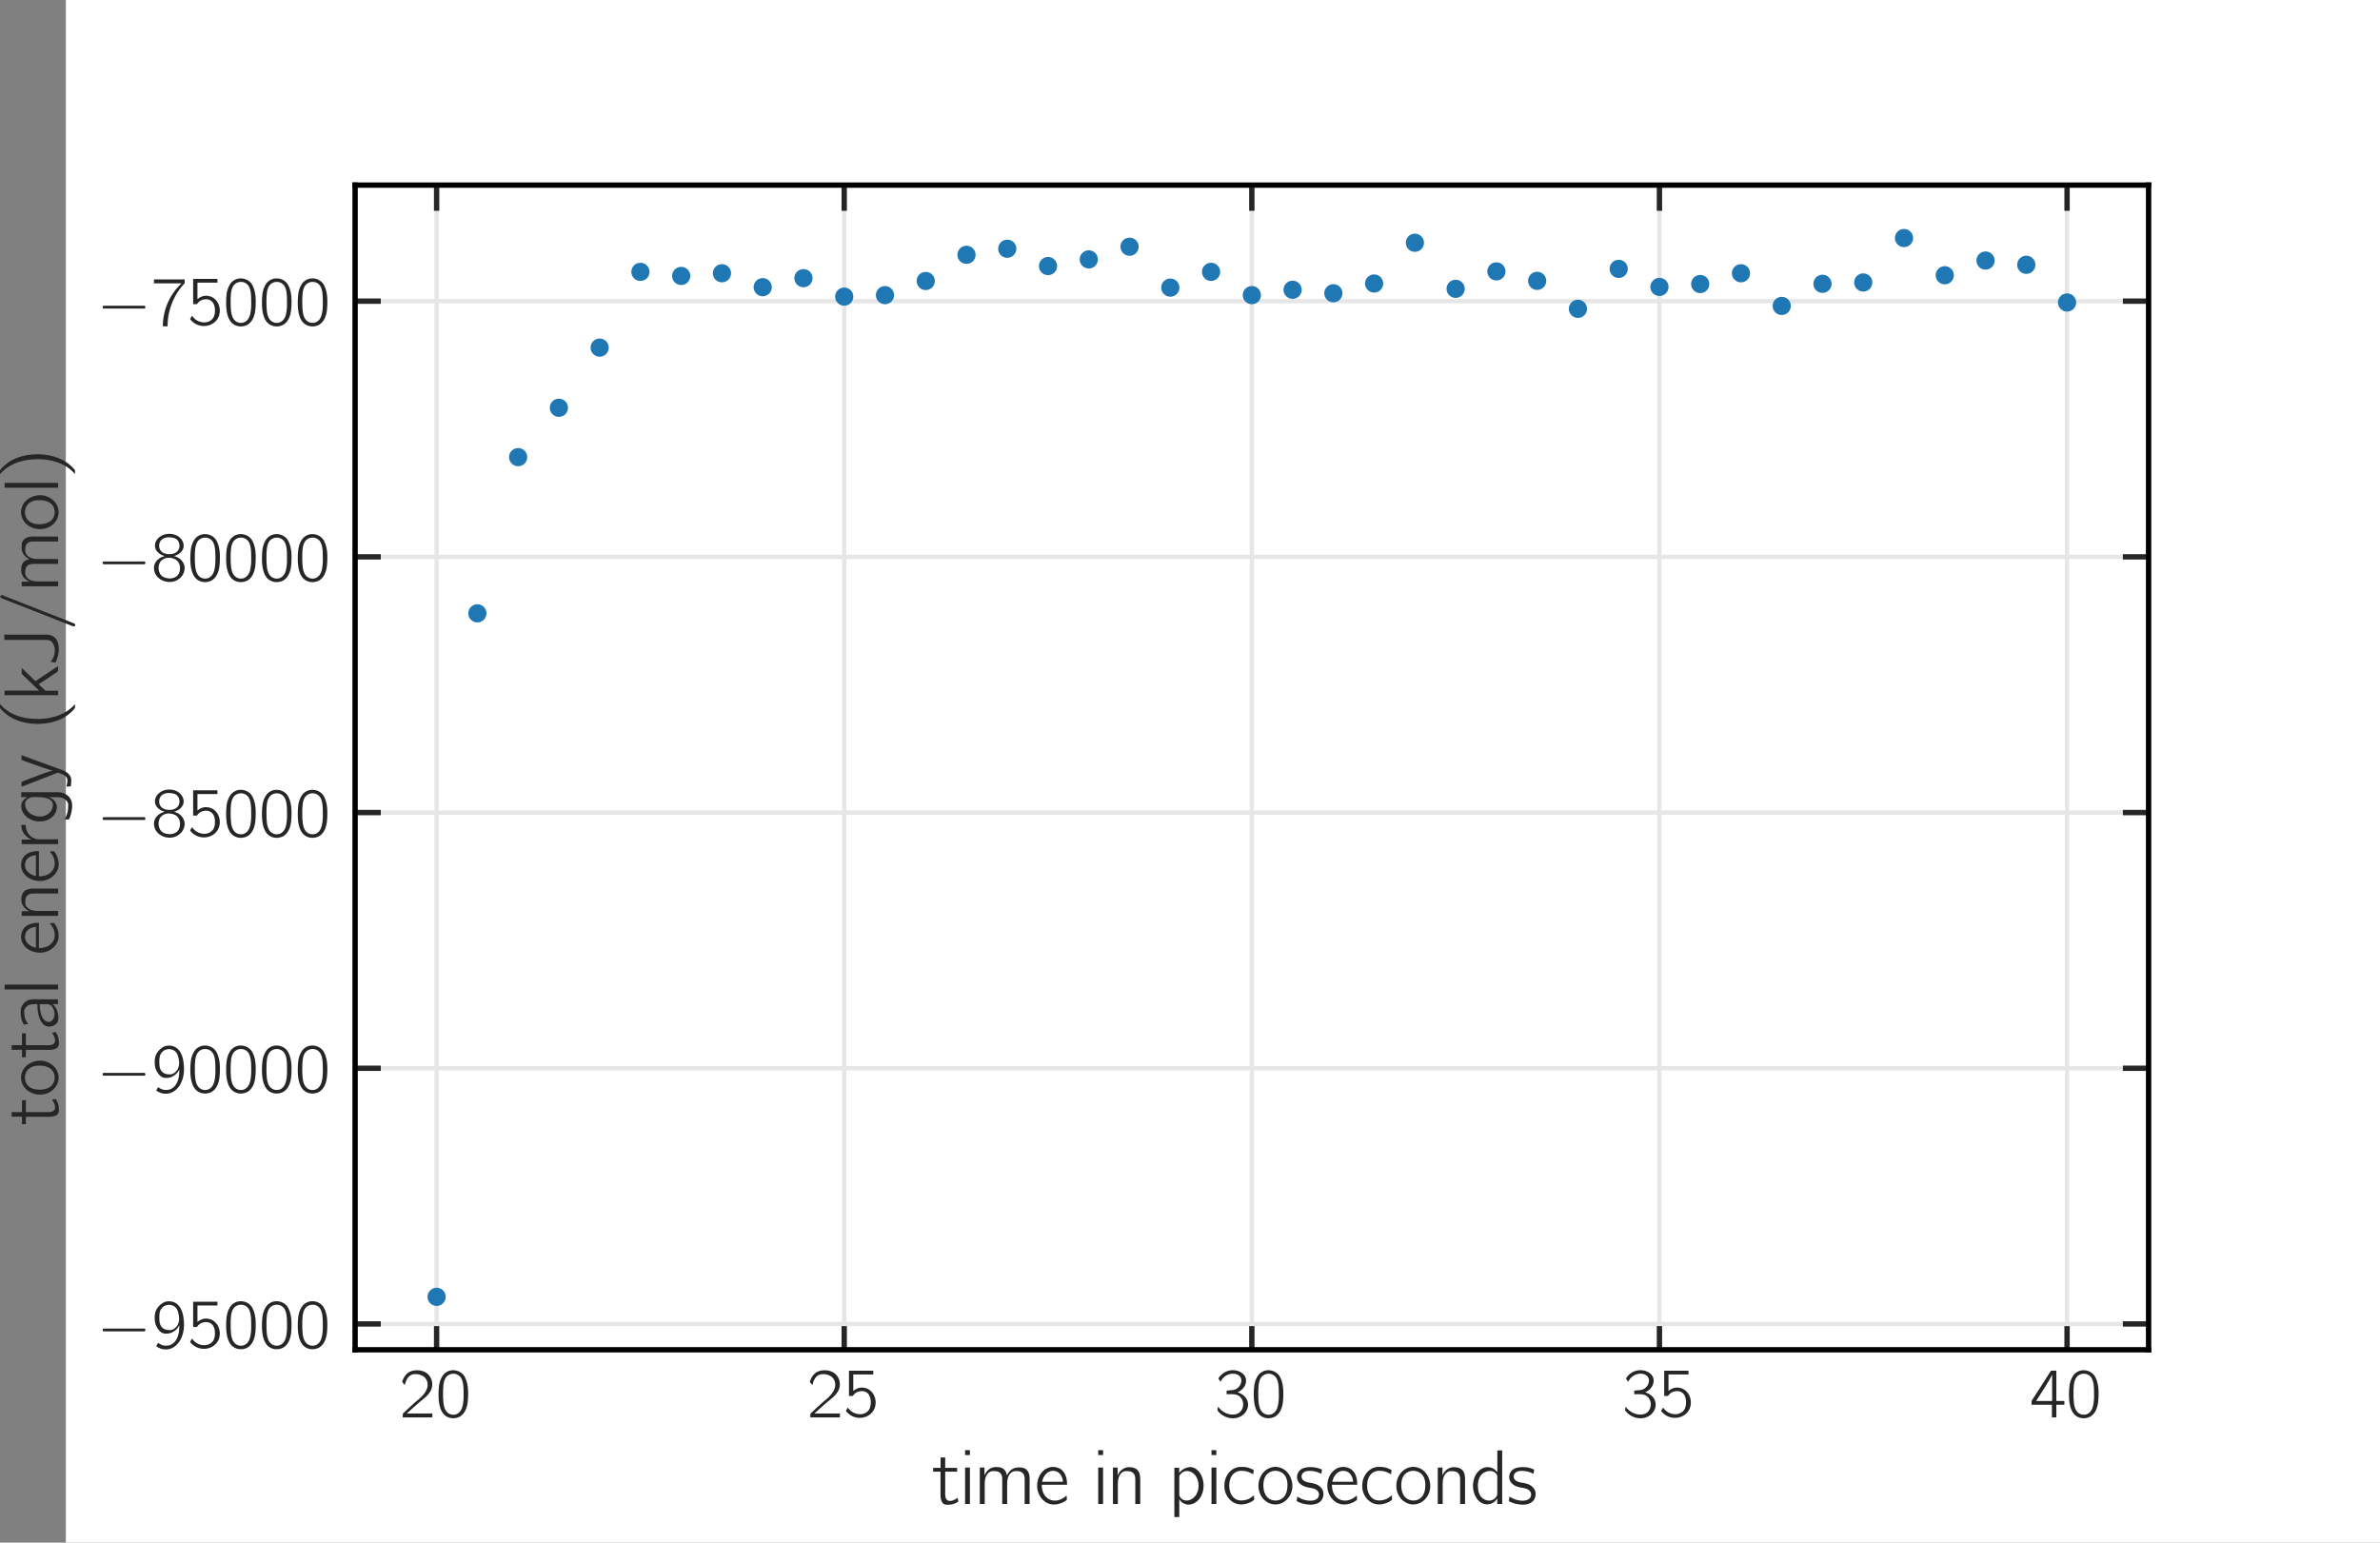
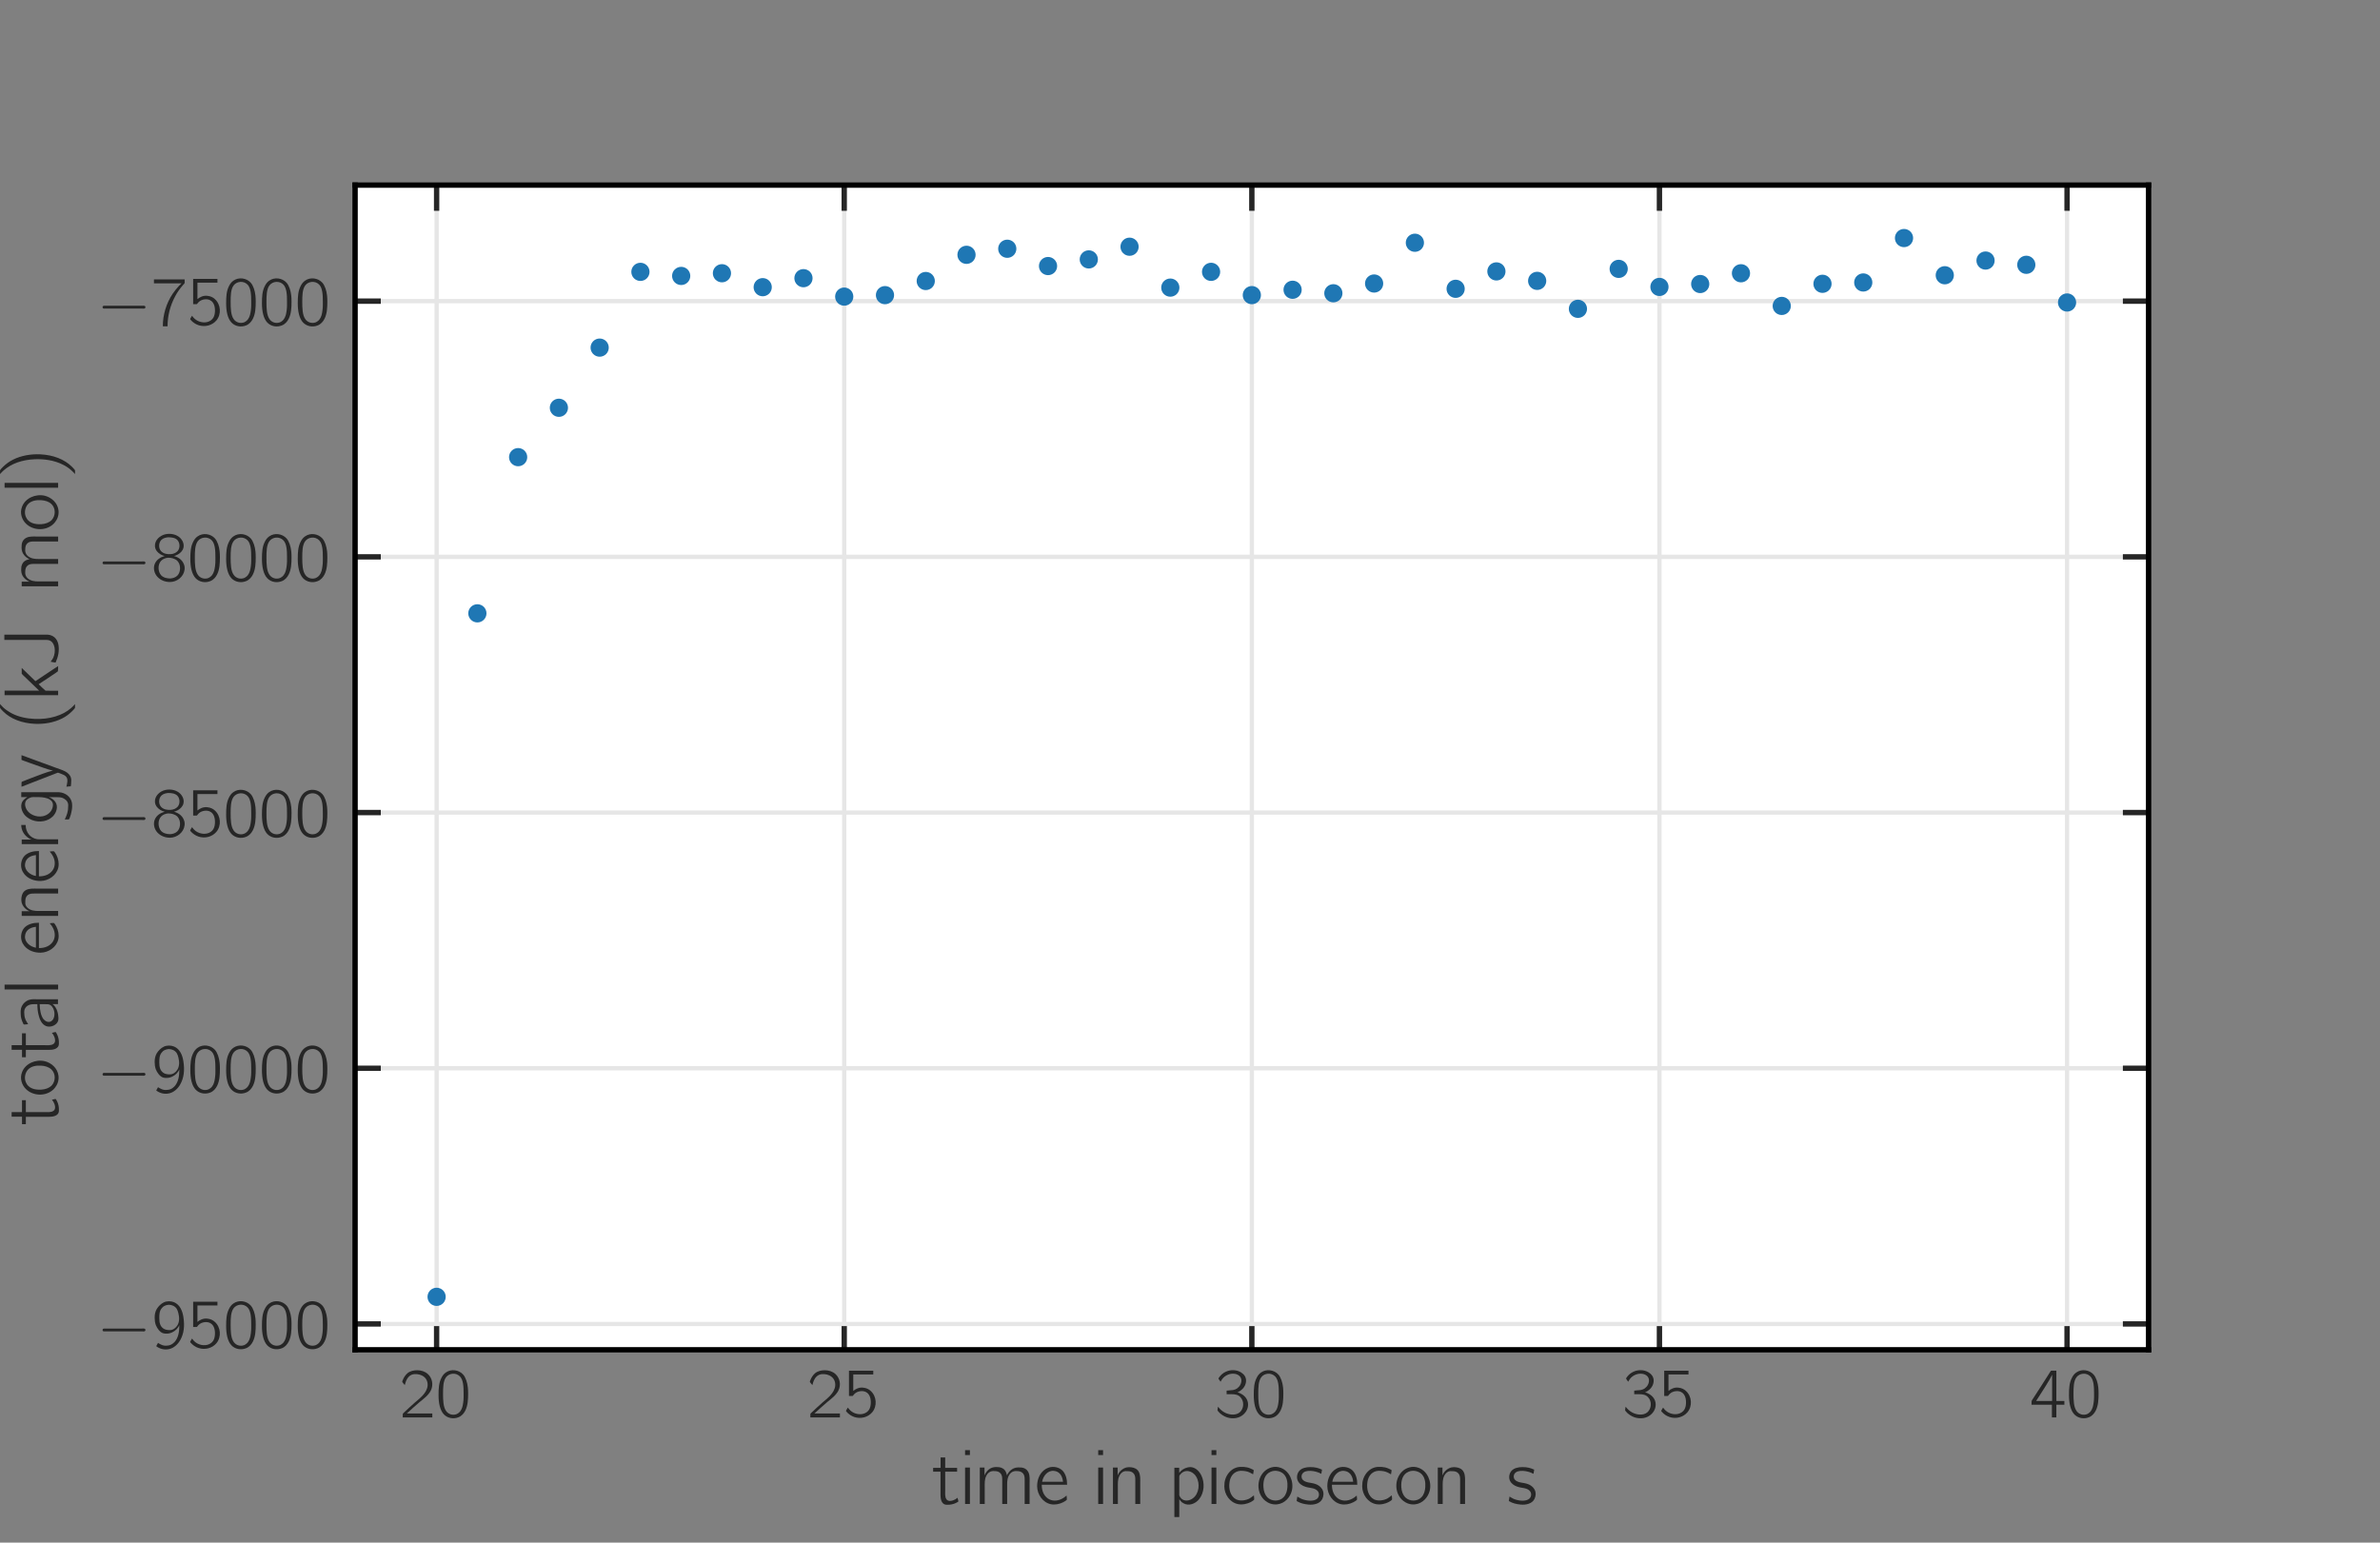
<svg xmlns="http://www.w3.org/2000/svg" xmlns:ns1="http://sodipodi.sourceforge.net/DTD/sodipodi-0.dtd" xmlns:ns2="http://www.inkscape.org/namespaces/inkscape" xmlns:xlink="http://www.w3.org/1999/xlink" height="288pt" version="1.1" viewBox="0 0 444.287 288" width="444.287pt" id="svg2839" ns1:docname="energy_check-nvt-total.svg" ns2:version="1.0.2 (1.0.2+r75+1)">
  <rect x="0" y="0" width="444.287" height="288" fill="#808080" stroke="none" />
  <ns1:namedview pagecolor="#ffffff" bordercolor="#666666" borderopacity="1" objecttolerance="10" gridtolerance="10" guidetolerance="10" ns2:pageopacity="0" ns2:pageshadow="2" ns2:window-width="1728" ns2:window-height="831" id="namedview2841" showgrid="false" fit-margin-top="0" fit-margin-left="0" fit-margin-right="0" fit-margin-bottom="0" ns2:zoom="1.1569609" ns2:cx="304.38272" ns2:cy="192" ns2:window-x="1" ns2:window-y="0" ns2:window-maximized="0" ns2:current-layer="svg2839" />
  <defs id="defs2335">
    <style type="text/css" id="style2333">
*{stroke-linecap:butt;stroke-linejoin:round;}
  </style>
  </defs>
  <g id="figure_1" transform="translate(12.287)">
    <g id="patch_1">
-       <path d="M 0,288 H 432 V 0 H 0 Z" style="fill:#ffffff" id="path2337" />
-     </g>
+       </g>
    <g id="axes_1">
      <g id="patch_2">
        <path d="M 54,252 H 388.8 V 34.56 H 54 Z" style="fill:#ffffff" id="path2340" />
      </g>
      <g id="matplotlib.axis_1">
        <g id="xtick_1">
          <g id="line2d_1">
            <path clip-path="url(#p72ca2dd371)" d="M 69.218,252 V 34.56" style="fill:none;stroke:#e6e6e6;stroke-width:0.8;stroke-linecap:round" id="path2343" />
          </g>
          <g id="line2d_2">
            <defs id="defs2347">
              <path d="M 0,0 V -4.8" id="m38701da03b" style="stroke:#262626" />
            </defs>
            <g id="g2351">
              <use style="fill:#262626;stroke:#262626" x="69.218" xlink:href="#m38701da03b" y="252" id="use2349" width="100%" height="100%" />
            </g>
          </g>
          <g id="line2d_3">
            <defs id="defs2355">
              <path d="M 0,0 V 4.8" id="m319d8549cb" style="stroke:#262626" />
            </defs>
            <g id="g2359">
              <use style="fill:#262626;stroke:#262626" x="69.218" xlink:href="#m319d8549cb" y="34.56" id="use2357" width="100%" height="100%" />
            </g>
          </g>
          <g id="text_1">
            <defs id="defs2364">
              <path d="m 7.297,45.969 c 1.406,5.625 3.797,12.016 9.5,14.531 2.406,1 5,1.203 7.609,1 4.891,-0.406 9.688,-2.406 12.688,-6.406 2.203,-3.016 3,-6.719 2.609,-10.312 C 38.5,34.344 28.297,26.844 21.703,21.234 17.906,18.031 7.094,7.812 7.094,7.812 L 5.406,6.203 C 4.5,5.312 4.406,5.312 4.406,3.5 V 0 h 42 V 5.625 H 10.203 C 13.406,8.734 26.703,20.516 28.5,21.922 34.297,26.656 40.797,31.375 44.297,38.219 48.203,46.062 46.5,55.938 39.906,61.766 c -4,3.531 -9.5,5.234 -14.812,5.234 -4.891,0 -9.891,-1 -13.797,-4.094 -3,-2.516 -5.5,-6.219 -6.891,-10.031 -0.312,-0.594 -0.812,-1.594 -0.703,-2.297 0.094,-0.594 0.703,-1.094 1,-1.5 0.797,-1 1.594,-2.203 2.594,-3.109 z" id="Computer_Modern_Bright-50" />
              <path d="m 14.797,63.859 c -2.891,-2 -4.891,-4.719 -6.391,-7.828 -3.609,-7.031 -4,-15.266 -4,-24.203 0,-11.25 2,-21.578 7.594,-27.516 5.297,-5.516 13.703,-6.922 20.797,-4.016 4.406,1.719 7.609,5.422 9.609,9.438 3.594,7.141 4,15.672 4,24.5 0,2.812 -0.109,5.625 -0.406,8.438 -0.703,6.734 -3,14.156 -6.703,18.281 -6.094,6.734 -17,8.234 -24.5,2.906 z M 34.906,58.141 C 39.594,53.125 40,43.484 40,34.344 v -5.422 c 0,-4.625 -0.797,-10.641 -1.797,-14.062 C 36.797,10.141 34.5,6.734 29.906,4.625 24.297,2.609 18.5,4.516 15.297,8.938 c -4.297,5.719 -4.5,15.859 -4.5,24.797 0,8.438 0.109,17.781 4.203,23.297 4.5,6.031 14.203,7.031 19.906,1.109 z" id="Computer_Modern_Bright-48" />
            </defs>
            <g style="fill:#262626" transform="matrix(0.132,0,0,-0.132,62.314,264.632)" id="g2370">
              <use transform="scale(0.996)" xlink:href="#Computer_Modern_Bright-50" id="use2366" x="0" y="0" width="100%" height="100%" />
              <use transform="matrix(0.996,0,0,0.996,50.643,0)" xlink:href="#Computer_Modern_Bright-48" id="use2368" x="0" y="0" width="100%" height="100%" />
            </g>
          </g>
        </g>
        <g id="xtick_2">
          <g id="line2d_4">
            <path clip-path="url(#p72ca2dd371)" d="M 145.309,252 V 34.56" style="fill:none;stroke:#e6e6e6;stroke-width:0.8;stroke-linecap:round" id="path2374" />
          </g>
          <g id="line2d_5">
            <g id="g2379">
              <use style="fill:#262626;stroke:#262626" x="145.309" xlink:href="#m38701da03b" y="252" id="use2377" width="100%" height="100%" />
            </g>
          </g>
          <g id="line2d_6">
            <g id="g2384">
              <use style="fill:#262626;stroke:#262626" x="145.309" xlink:href="#m319d8549cb" y="34.56" id="use2382" width="100%" height="100%" />
            </g>
          </g>
          <g id="text_2">
            <defs id="defs2388">
              <path d="m 8.406,66.328 v -35.875 h 3.797 c 0.5,0 1.203,-0.094 1.594,0.109 0.5,0.297 0.797,1 1.109,1.406 0.688,0.891 1.5,1.594 2.297,2.297 3.594,3.016 10.5,4.219 15.094,1.906 6.297,-3 7.5,-10.953 7,-17.172 C 39,15.062 37.797,11.453 35.5,9.141 30.203,3.5 21.297,3.5 14.797,6.797 11.594,8.406 8.906,10.922 6.906,13.922 H 6.797 c -0.297,-0.5 -2.594,-4.016 -2.594,-4.625 0,-0.406 0.297,-0.703 0.5,-1 C 7.703,4.781 11.594,2.062 16.094,0.562 25,-2.25 35,-0.047 41.297,7.188 c 7.5,8.734 6.5,22.969 -2.203,30.578 -2.594,2.422 -6.188,4.125 -10.5,4.516 -5.797,0.812 -11,-2 -14.094,-4.609 V 61 h 28.406 v 5.328 z" id="Computer_Modern_Bright-53" />
            </defs>
            <g style="fill:#262626" transform="matrix(0.132,0,0,-0.132,138.405,264.632)" id="g2394">
              <use transform="scale(0.996)" xlink:href="#Computer_Modern_Bright-50" id="use2390" x="0" y="0" width="100%" height="100%" />
              <use transform="matrix(0.996,0,0,0.996,50.643,0)" xlink:href="#Computer_Modern_Bright-53" id="use2392" x="0" y="0" width="100%" height="100%" />
            </g>
          </g>
        </g>
        <g id="xtick_3">
          <g id="line2d_7">
            <path clip-path="url(#p72ca2dd371)" d="M 221.4,252 V 34.56" style="fill:none;stroke:#e6e6e6;stroke-width:0.8;stroke-linecap:round" id="path2398" />
          </g>
          <g id="line2d_8">
            <g id="g2403">
              <use style="fill:#262626;stroke:#262626" x="221.4" xlink:href="#m38701da03b" y="252" id="use2401" width="100%" height="100%" />
            </g>
          </g>
          <g id="line2d_9">
            <g id="g2408">
              <use style="fill:#262626;stroke:#262626" x="221.4" xlink:href="#m319d8549cb" y="34.56" id="use2406" width="100%" height="100%" />
            </g>
          </g>
          <g id="text_3">
            <defs id="defs2412">
              <path d="m 8.094,50.719 c 0.812,1.203 1.406,2.516 2.312,3.719 2.094,2.812 5,5.016 8.297,6.328 C 23.906,62.875 31.5,62.875 35.594,58.219 c 3.609,-4.141 2.109,-10.609 -1.188,-14.438 -3,-3.531 -6.906,-5.25 -12.703,-5.25 -1.703,0 -3.297,-0.5 -5,-0.5 V 33 h 6.891 c 5.812,0 9.609,-0.891 12.812,-4.312 5.5,-5.828 5,-16.172 -1.109,-21.484 C 32.203,4.594 27.906,3.781 23.906,4.078 16.094,4.688 9.203,8.812 4.594,15.234 c -0.5,-1 -0.5,-2.406 -0.688,-3.516 C 3.594,10.109 3.594,10.109 4.594,8.812 7.5,4.891 13.203,1.281 17.703,-0.031 c 8,-2.406 17.297,-1.312 23.5,4.812 C 42.406,6 43.5,7.297 44.406,8.703 c 3.688,5.828 3.797,13.453 -0.312,19.078 -1.688,2.312 -3.891,4.125 -6.391,5.531 C 36,34.312 34,35.312 32,35.516 c 5.797,2.719 11.203,7.312 12.203,14.844 C 45.094,57.375 41,61.688 36.797,64.188 30.297,68 21.797,68 15.094,64.672 12,63.172 9.203,60.969 7.094,58.25 6.703,57.75 5.203,56.047 5.203,55.234 c 0,-0.5 0.391,-1 0.703,-1.406 z" id="Computer_Modern_Bright-51" />
            </defs>
            <g style="fill:#262626" transform="matrix(0.132,0,0,-0.132,214.496,264.632)" id="g2418">
              <use transform="scale(0.996)" xlink:href="#Computer_Modern_Bright-51" id="use2414" x="0" y="0" width="100%" height="100%" />
              <use transform="matrix(0.996,0,0,0.996,50.643,0)" xlink:href="#Computer_Modern_Bright-48" id="use2416" x="0" y="0" width="100%" height="100%" />
            </g>
          </g>
        </g>
        <g id="xtick_4">
          <g id="line2d_10">
            <path clip-path="url(#p72ca2dd371)" d="M 297.491,252 V 34.56" style="fill:none;stroke:#e6e6e6;stroke-width:0.8;stroke-linecap:round" id="path2422" />
          </g>
          <g id="line2d_11">
            <g id="g2427">
              <use style="fill:#262626;stroke:#262626" x="297.491" xlink:href="#m38701da03b" y="252" id="use2425" width="100%" height="100%" />
            </g>
          </g>
          <g id="line2d_12">
            <g id="g2432">
              <use style="fill:#262626;stroke:#262626" x="297.491" xlink:href="#m319d8549cb" y="34.56" id="use2430" width="100%" height="100%" />
            </g>
          </g>
          <g id="text_4">
            <g style="fill:#262626" transform="matrix(0.132,0,0,-0.132,290.587,264.632)" id="g2439">
              <use transform="scale(0.996)" xlink:href="#Computer_Modern_Bright-51" id="use2435" x="0" y="0" width="100%" height="100%" />
              <use transform="matrix(0.996,0,0,0.996,50.643,0)" xlink:href="#Computer_Modern_Bright-53" id="use2437" x="0" y="0" width="100%" height="100%" />
            </g>
          </g>
        </g>
        <g id="xtick_5">
          <g id="line2d_13">
            <path clip-path="url(#p72ca2dd371)" d="M 373.582,252 V 34.56" style="fill:none;stroke:#e6e6e6;stroke-width:0.8;stroke-linecap:round" id="path2443" />
          </g>
          <g id="line2d_14">
            <g id="g2448">
              <use style="fill:#262626;stroke:#262626" x="373.582" xlink:href="#m38701da03b" y="252" id="use2446" width="100%" height="100%" />
            </g>
          </g>
          <g id="line2d_15">
            <g id="g2453">
              <use style="fill:#262626;stroke:#262626" x="373.582" xlink:href="#m319d8549cb" y="34.56" id="use2451" width="100%" height="100%" />
            </g>
          </g>
          <g id="text_5">
            <defs id="defs2457">
              <path d="M 2.094,18 H 31 V 0 h 6.297 v 18 h 11.406 v 5.328 H 37.297 V 66.469 H 31.906 c -1.812,0 -2.312,0.109 -3.109,-1.406 C 24.797,58.516 3.703,25.766 3,24.859 2.203,23.438 2.094,23.547 2.094,21.438 Z M 31.297,60.875 V 23.328 H 8.594 c 0.703,1.406 1.703,2.703 2.609,4.109 5,7.734 16.891,26.109 19.391,31.844 0.312,0.5 0.406,1.094 0.703,1.594 z" id="Computer_Modern_Bright-52" />
            </defs>
            <g style="fill:#262626" transform="matrix(0.132,0,0,-0.132,366.678,264.632)" id="g2463">
              <use transform="scale(0.996)" xlink:href="#Computer_Modern_Bright-52" id="use2459" x="0" y="0" width="100%" height="100%" />
              <use transform="matrix(0.996,0,0,0.996,50.643,0)" xlink:href="#Computer_Modern_Bright-48" id="use2461" x="0" y="0" width="100%" height="100%" />
            </g>
          </g>
        </g>
        <g id="text_6">
          <defs id="defs2477">
            <path d="M 10.797,60.5 V 47.016 H 1.094 V 42 h 9.609 V 15.016 c 0,-4.438 -0.297,-9.781 2.594,-13.5 1.703,-2.219 4,-2.812 7.5,-2.516 2.906,0 5.797,0.609 8.5,1.656 C 30.203,1.062 33.5,2.516 33.906,3.234 34.094,3.641 32.797,8.094 32.797,8.094 L 30.406,6.266 C 27.297,4.344 21.094,2.328 18.5,5.969 16.203,9.094 16.797,13.75 16.797,17.375 V 42 h 15.5 v 5.016 h -15.5 V 60.5 Z" id="Computer_Modern_Bright-116" />
            <path d="m 6.406,70 v -6.328 h 6.297 V 70 Z m 0,-22.609 V 0 h 6.297 v 47.391 z" id="Computer_Modern_Bright-105" />
            <path d="M 12.594,37.359 H 12.5 v 10.031 H 6.406 V 0 h 6.391 v 22.047 c 0,4.906 -0.297,9.828 1.906,14.328 1.891,3.906 5.203,7.016 11.094,6.406 3,0 6,-0.797 7.906,-3.328 C 35.5,37.141 35.594,34.141 35.594,31.312 V 0 H 42 v 22.047 c 0,4.906 -0.297,9.828 1.906,14.328 1.891,3.906 5.188,7.016 11.094,6.406 3,0 6,-0.797 7.906,-3.328 1.797,-2.312 1.891,-5.312 1.891,-8.141 V 0 h 6.406 v 26.562 c 0,4.812 0.594,10.219 -1.5,14.625 -2.109,4.109 -5.5,6.312 -11,6.312 C 55.5,47.797 52.297,47.312 49.406,45.844 45.906,43.922 43.297,40.75 41.703,37.266 41,40.578 40.203,42.828 38,45 c -2.297,2.062 -5.406,3 -8.406,3 -7.297,0.594 -11.891,-2.438 -15,-7 -0.797,-1.125 -1.594,-2.328 -2,-3.641 z" id="Computer_Modern_Bright-109" />
            <path d="M 41.797,10.938 C 39.5,9.234 38.797,8.328 35.906,6.812 29.797,3.5 22.594,3.5 17.406,7.172 12.406,10.766 9.5,16.641 9.5,25 h 33 c 0,7.422 -1.703,13.859 -5.906,18.375 C 32,47.891 24.797,49.297 18.703,47.391 16.406,46.688 14.297,45.484 12.406,43.969 c -6.312,-5.109 -9,-13.25 -8.906,-21.188 0.203,-10.438 7.297,-20.875 17.797,-23.094 5.5,-1.109 11.297,0.109 16.203,2.609 0.906,0.5 4.203,2.312 4.594,3.219 0.312,0.5 -0.297,5.422 -0.297,5.422 z m -4.594,17.969 H 10 c 1.203,7.328 7.203,15.062 15.297,14.156 C 31.906,42.469 35.406,37.75 36.703,31.828 36.906,30.812 37,29.922 37.203,28.906 Z" id="Computer_Modern_Bright-101" />
            <path d="M 12.594,37.281 H 12.5 V 47.391 H 6.406 V 0 h 6.391 v 21.938 c 0,4.906 -0.297,9.938 1.906,14.531 1.094,2.312 2.797,4.312 5.094,5.516 1.906,0.906 3.906,0.906 6,0.703 3,0 5.906,-0.797 7.797,-3.312 C 35.406,37.062 35.5,34.062 35.5,31.25 V 0 h 6.406 v 26.859 c 0,5.016 0.5,10.516 -1.906,15.031 -1.906,3.609 -5.594,5.312 -9.5,5.812 C 28.5,48 26.406,48 24.406,47.609 19.203,46.5 14.406,42.297 12.594,37.281 Z" id="Computer_Modern_Bright-110" />
            <path d="m 12.703,40.531 v 6.625 H 6.406 V -17 h 6.391 V 6.094 c 1.406,-2.016 3,-3.812 5.109,-5.016 C 25,-3.25 34,0.172 38.906,6.594 c 6.5,8.375 7.188,20.906 2.688,30.391 C 39,42.438 34.094,47.5 27.797,48 22.297,48 18.094,45.812 15.094,43.125 14.203,42.328 13.5,41.438 12.703,40.531 Z M 21.906,42.875 C 26,43.172 30,41.266 32.797,38.266 c 1.703,-1.922 3,-4.125 3.797,-6.531 3.5,-9.438 0.312,-22.5 -9.797,-26.406 C 21,3.109 15.297,5.125 13.094,10.547 c -0.5,1 -0.297,2.312 -0.297,3.406 v 20.688 c 0,2.312 0.203,2.516 1.703,4.219 1.797,2.203 4.5,3.719 7.406,4.016 z" id="Computer_Modern_Bright-112" />
            <path d="M 42.406,11.25 C 40.5,9.844 38.797,8.328 36.703,7.125 32,4.625 24.797,3.422 19.406,5.922 11.594,9.938 9.5,19.688 10.594,27.719 c 0.203,1.609 0.5,3.203 1,4.719 2.203,6.531 7.703,11.641 16.703,10.641 4.797,-0.406 7.203,-1.203 11,-3.312 C 40,39.359 40.594,38.859 41.406,38.656 41.5,39.859 41.797,41.172 42,42.375 c 0.297,1.609 0.297,1.812 -1.203,2.516 -1.094,0.5 -2.203,1.094 -3.391,1.5 C 32.797,48.406 25.203,49 20,47.5 12.906,45.484 7.594,39.359 5.297,32.531 4.203,29.422 3.906,26.109 3.906,22.797 4,12.25 11.203,1.906 21.703,-0.203 c 5.797,-1.203 12.5,0.5 16.5,2.609 1,0.5 4,2.312 4.5,3.219 C 43,6.125 42.406,11.25 42.406,11.25 Z" id="Computer_Modern_Bright-99" />
            <path d="M 10.703,42.078 C 1.797,33.234 0.797,17.875 8.5,7.938 9.594,6.422 10.906,5.125 12.406,4.016 16.094,1 21.5,-1.203 27.797,-0.5 c 10,1.203 16.906,9.344 19,17.875 2.797,11.953 -3.094,25.297 -14.094,29.516 -8.609,3.516 -17.203,0 -22,-4.812 z m 25,-2.719 C 40.5,35.031 41.406,28.109 41,21.984 40.703,17.266 39.406,12.344 36.094,8.828 30.703,3 20.703,3 14.906,8.625 c -3,3.219 -4.812,7.828 -5.109,13.359 -0.5,8.125 1.5,16.766 9.5,19.984 5.906,2.609 12.703,0.703 16.406,-2.609 z" id="Computer_Modern_Bright-111" />
            <path d="m 3.094,9.641 c -0.188,-1.406 -0.5,-2.703 -0.688,-4.109 -0.203,-1.109 -0.5,-1.609 0.5,-2.109 4.094,-2.406 9,-3.719 14.797,-4.219 6.5,-0.609 14.703,0.906 17.891,7.328 0.906,1.812 1.406,3.812 1.5,5.828 0.406,7.219 -5.297,11.844 -10.188,13.547 -5.5,2.109 -13,1.406 -16.812,5.625 -2,2.312 -2.094,5.734 -0.188,8.141 4,5.625 16.891,3.203 22,0.703 0.797,-0.406 1.5,-0.906 2.391,-1.109 l 0.906,5.422 C 30.5,46.797 26.406,48 19.906,48 14.297,48 9.203,46.703 6,43.484 2.797,40.172 1.703,34.641 3.594,30.438 5.406,26.406 9.203,23.797 13.297,22.5 c 5.906,-2.109 12.609,-1.109 16.5,-5.922 C 32,13.766 31.594,9.547 29.094,7.031 24.297,2.609 14.094,4.219 8.5,6.625 6.594,7.438 4.906,8.641 3.094,9.641 Z" id="Computer_Modern_Bright-115" />
-             <path d="M 35.594,69.688 V 41.375 c -1.891,2.109 -3.797,4.109 -6.391,5.312 -8.906,3.719 -17.5,-1.094 -21.906,-9.031 -5.094,-9.438 -4.5,-21.891 1.609,-30.734 4.297,-6.125 11.391,-9.125 18.891,-6.422 2.906,1.109 6.406,4.016 7.609,6.625 H 35.5 V 0 h 6.406 V 69.688 Z M 35.203,37.453 C 35.703,36.547 35.5,35.344 35.5,34.344 v -20.688 c 0,-2.312 -0.094,-2.516 -1.406,-4.312 C 32.297,6.625 29.5,4.719 26.203,4.422 21.406,4.016 16.5,6.328 13.703,10.25 c -1.609,2.297 -2.5,5.109 -3,7.922 C 10.5,19.281 10.5,20.281 10.406,21.391 9.797,28.016 11.203,35.844 17,40.062 c 1,0.703 2.094,1.203 3.203,1.703 5.797,2.219 12.203,1.609 15,-4.312 z" id="Computer_Modern_Bright-100" />
          </defs>
          <g style="fill:#262626" transform="matrix(0.144,0,0,-0.144,161.75,280.787)" id="g2513">
            <use transform="scale(0.996)" xlink:href="#Computer_Modern_Bright-116" id="use2479" x="0" y="0" width="100%" height="100%" />
            <use transform="matrix(0.996,0,0,0.996,36.114,0)" xlink:href="#Computer_Modern_Bright-105" id="use2481" x="0" y="0" width="100%" height="100%" />
            <use transform="matrix(0.996,0,0,0.996,55.209,0)" xlink:href="#Computer_Modern_Bright-109" id="use2483" x="0" y="0" width="100%" height="100%" />
            <use transform="matrix(0.996,0,0,0.996,132.419,0)" xlink:href="#Computer_Modern_Bright-101" id="use2485" x="0" y="0" width="100%" height="100%" />
            <use transform="matrix(0.996,0,0,0.996,208.716,0)" xlink:href="#Computer_Modern_Bright-105" id="use2487" x="0" y="0" width="100%" height="100%" />
            <use transform="matrix(0.996,0,0,0.996,227.811,0)" xlink:href="#Computer_Modern_Bright-110" id="use2489" x="0" y="0" width="100%" height="100%" />
            <use transform="matrix(0.996,0,0,0.996,307.429,0)" xlink:href="#Computer_Modern_Bright-112" id="use2491" x="0" y="0" width="100%" height="100%" />
            <use transform="matrix(0.996,0,0,0.996,355.582,0)" xlink:href="#Computer_Modern_Bright-105" id="use2493" x="0" y="0" width="100%" height="100%" />
            <use transform="matrix(0.996,0,0,0.996,374.676,0)" xlink:href="#Computer_Modern_Bright-99" id="use2495" x="0" y="0" width="100%" height="100%" />
            <use transform="matrix(0.996,0,0,0.996,419.508,0)" xlink:href="#Computer_Modern_Bright-111" id="use2497" x="0" y="0" width="100%" height="100%" />
            <use transform="matrix(0.996,0,0,0.996,470.151,0)" xlink:href="#Computer_Modern_Bright-115" id="use2499" x="0" y="0" width="100%" height="100%" />
            <use transform="matrix(0.996,0,0,0.996,508.59,0)" xlink:href="#Computer_Modern_Bright-101" id="use2501" x="0" y="0" width="100%" height="100%" />
            <use transform="matrix(0.996,0,0,0.996,553.422,0)" xlink:href="#Computer_Modern_Bright-99" id="use2503" x="0" y="0" width="100%" height="100%" />
            <use transform="matrix(0.996,0,0,0.996,598.254,0)" xlink:href="#Computer_Modern_Bright-111" id="use2505" x="0" y="0" width="100%" height="100%" />
            <use transform="matrix(0.996,0,0,0.996,648.897,0)" xlink:href="#Computer_Modern_Bright-110" id="use2507" x="0" y="0" width="100%" height="100%" />
            <use transform="matrix(0.996,0,0,0.996,697.049,0)" xlink:href="#Computer_Modern_Bright-100" id="use2509" x="0" y="0" width="100%" height="100%" />
            <use transform="matrix(0.996,0,0,0.996,745.202,0)" xlink:href="#Computer_Modern_Bright-115" id="use2511" x="0" y="0" width="100%" height="100%" />
          </g>
        </g>
      </g>
      <g id="matplotlib.axis_2">
        <g id="ytick_1">
          <g id="line2d_16">
            <path clip-path="url(#p72ca2dd371)" d="M 54,247.181 H 388.8" style="fill:none;stroke:#e6e6e6;stroke-width:0.8;stroke-linecap:round" id="path2517" />
          </g>
          <g id="line2d_17">
            <defs id="defs2521">
              <path d="M 0,0 H 4.8" id="m73235afbfa" style="stroke:#262626" />
            </defs>
            <g id="g2525">
              <use style="fill:#262626;stroke:#262626" x="54" xlink:href="#m73235afbfa" y="247.181" id="use2523" width="100%" height="100%" />
            </g>
          </g>
          <g id="line2d_18">
            <defs id="defs2529">
              <path d="M 0,0 H -4.8" id="m6e1fc4fdd3" style="stroke:#262626" />
            </defs>
            <g id="g2533">
              <use style="fill:#262626;stroke:#262626" x="388.8" xlink:href="#m6e1fc4fdd3" y="247.181" id="use2531" width="100%" height="100%" />
            </g>
          </g>
          <g id="text_7">
            <defs id="defs2538">
              <path d="m 9.797,28.078 c -1.797,-0.594 -2,-3.297 0,-3.797 0.5,-0.203 1.109,-0.094 1.703,-0.094 h 53.203 c 1.203,0 3.094,-0.406 4.094,0.594 1.109,1.094 0.5,3.094 -1.094,3.406 -1.203,0.188 -2.609,0 -3.797,0 h -52.5 c -0.5,0 -1.109,0.094 -1.609,-0.109 z" id="Computer_Modern_Bright_Math_Symbols-0" />
              <path d="m 39.5,32.953 c 0,0 0.094,0 0.094,0 C 39.594,31.75 39.5,30.438 39.5,29.234 39.297,21.297 37.203,11.906 30.406,6.938 28.406,5.328 25.297,4 22.297,4 16.906,3.203 12.5,5.781 9.406,7.844 L 6.797,3.203 C 11.094,-0.125 17.594,-2.625 25.203,-0.922 32,0.578 37.5,5.812 40.906,11.734 c 5.188,9.125 6.5,20.062 4.5,32.797 -1.312,9.047 -5.203,17.766 -13.312,21.078 -4.391,1.812 -10,1.812 -14.297,-0.094 C 13.594,63.484 10,59.969 7.594,56.031 c -2.188,-3.719 -3,-7.938 -3,-12.172 C 4.594,40.234 5,36.719 6.203,33.281 8.094,28.547 11.906,23.109 16.406,21.609 18.094,21 19.797,21 21.594,21 26.906,21 32,23.406 35.703,27.219 36.906,28.438 39,31.25 39.5,32.953 Z M 24.406,62 c 4.5,0 8.891,-1.812 11.5,-5.719 1.188,-1.906 1.891,-4.141 2.391,-6.344 1.5,-5.828 1.703,-12.25 -1.594,-17.484 -2.109,-3.328 -5.906,-6.438 -10.5,-6.438 -3.297,0 -6.906,0.406 -9.609,2.5 -4,3.094 -5.391,7.594 -5.391,14.188 0,5.891 0.203,10.5 3.391,14.297 2.203,3 5,4.391 9.812,5 z" id="Computer_Modern_Bright-57" />
            </defs>
            <g style="fill:#262626" transform="matrix(0.132,0,0,-0.132,5.751,251.747)" id="g2552">
              <use transform="scale(0.996)" xlink:href="#Computer_Modern_Bright_Math_Symbols-0" id="use2540" x="0" y="0" width="100%" height="100%" />
              <use transform="matrix(0.996,0,0,0.996,77.487,0)" xlink:href="#Computer_Modern_Bright-57" id="use2542" x="0" y="0" width="100%" height="100%" />
              <use transform="matrix(0.996,0,0,0.996,128.131,0)" xlink:href="#Computer_Modern_Bright-53" id="use2544" x="0" y="0" width="100%" height="100%" />
              <use transform="matrix(0.996,0,0,0.996,178.774,0)" xlink:href="#Computer_Modern_Bright-48" id="use2546" x="0" y="0" width="100%" height="100%" />
              <use transform="matrix(0.996,0,0,0.996,229.417,0)" xlink:href="#Computer_Modern_Bright-48" id="use2548" x="0" y="0" width="100%" height="100%" />
              <use transform="matrix(0.996,0,0,0.996,280.06,0)" xlink:href="#Computer_Modern_Bright-48" id="use2550" x="0" y="0" width="100%" height="100%" />
            </g>
          </g>
        </g>
        <g id="ytick_2">
          <g id="line2d_19">
            <path clip-path="url(#p72ca2dd371)" d="M 54,199.441 H 388.8" style="fill:none;stroke:#e6e6e6;stroke-width:0.8;stroke-linecap:round" id="path2556" />
          </g>
          <g id="line2d_20">
            <g id="g2561">
              <use style="fill:#262626;stroke:#262626" x="54" xlink:href="#m73235afbfa" y="199.441" id="use2559" width="100%" height="100%" />
            </g>
          </g>
          <g id="line2d_21">
            <g id="g2566">
              <use style="fill:#262626;stroke:#262626" x="388.8" xlink:href="#m6e1fc4fdd3" y="199.441" id="use2564" width="100%" height="100%" />
            </g>
          </g>
          <g id="text_8">
            <g style="fill:#262626" transform="matrix(0.132,0,0,-0.132,5.751,204.008)" id="g2581">
              <use transform="scale(0.996)" xlink:href="#Computer_Modern_Bright_Math_Symbols-0" id="use2569" x="0" y="0" width="100%" height="100%" />
              <use transform="matrix(0.996,0,0,0.996,77.487,0)" xlink:href="#Computer_Modern_Bright-57" id="use2571" x="0" y="0" width="100%" height="100%" />
              <use transform="matrix(0.996,0,0,0.996,128.131,0)" xlink:href="#Computer_Modern_Bright-48" id="use2573" x="0" y="0" width="100%" height="100%" />
              <use transform="matrix(0.996,0,0,0.996,178.774,0)" xlink:href="#Computer_Modern_Bright-48" id="use2575" x="0" y="0" width="100%" height="100%" />
              <use transform="matrix(0.996,0,0,0.996,229.417,0)" xlink:href="#Computer_Modern_Bright-48" id="use2577" x="0" y="0" width="100%" height="100%" />
              <use transform="matrix(0.996,0,0,0.996,280.06,0)" xlink:href="#Computer_Modern_Bright-48" id="use2579" x="0" y="0" width="100%" height="100%" />
            </g>
          </g>
        </g>
        <g id="ytick_3">
          <g id="line2d_22">
            <path clip-path="url(#p72ca2dd371)" d="M 54,151.702 H 388.8" style="fill:none;stroke:#e6e6e6;stroke-width:0.8;stroke-linecap:round" id="path2585" />
          </g>
          <g id="line2d_23">
            <g id="g2590">
              <use style="fill:#262626;stroke:#262626" x="54" xlink:href="#m73235afbfa" y="151.702" id="use2588" width="100%" height="100%" />
            </g>
          </g>
          <g id="line2d_24">
            <g id="g2595">
              <use style="fill:#262626;stroke:#262626" x="388.8" xlink:href="#m6e1fc4fdd3" y="151.702" id="use2593" width="100%" height="100%" />
            </g>
          </g>
          <g id="text_9">
            <defs id="defs2599">
              <path d="M 18.703,36 V 35.906 C 12.5,34.094 7.297,30.688 4.797,24.844 2.203,18.719 4,11.281 8.406,6.453 13.094,1.422 19.5,-1 26.297,-1 c 10,0 19.609,7.406 20.797,17.734 0.203,1.531 0.109,3.156 -0.094,4.672 -1.797,7.812 -7.5,12.469 -14.906,14.5 0.812,0.297 1.703,0.5 2.5,0.797 4.203,1.719 7.703,4.219 9.906,8.234 3.297,6.438 0.094,13.969 -5.297,18.078 -5.406,4.125 -12.703,5.219 -19.297,3.812 C 12,65.125 4.5,58.406 5,49.766 5.203,46.75 6.5,44.234 8,42.438 10.297,39.625 14.797,36.609 18.703,36 Z m 5.094,26.5 c 4.406,0 9.906,-0.5 13.109,-3.922 3.797,-4.109 4,-11.547 0.188,-15.766 -2.391,-2.609 -5.891,-3.922 -9.391,-4.219 -4.906,-0.406 -10.5,0.406 -14,4.219 -3.906,4.312 -3.609,12.156 0.594,16.172 2.609,2.406 6.109,3.203 9.5,3.516 z m -0.094,-29 C 28.406,33.5 33.5,32.391 36.906,28.938 38.203,27.531 39.203,25.812 39.797,24.016 41.5,18.75 40.703,12.094 36.797,8.047 34.094,5.328 30.406,4.312 26.703,4.016 c -4.5,0 -9.703,1.094 -12.906,4.547 -4.391,4.828 -5.297,14.844 -0.094,20.5 2.594,2.719 6.297,4.141 10,4.438 z" id="Computer_Modern_Bright-56" />
            </defs>
            <g style="fill:#262626" transform="matrix(0.132,0,0,-0.132,5.751,156.268)" id="g2613">
              <use transform="scale(0.996)" xlink:href="#Computer_Modern_Bright_Math_Symbols-0" id="use2601" x="0" y="0" width="100%" height="100%" />
              <use transform="matrix(0.996,0,0,0.996,77.487,0)" xlink:href="#Computer_Modern_Bright-56" id="use2603" x="0" y="0" width="100%" height="100%" />
              <use transform="matrix(0.996,0,0,0.996,128.131,0)" xlink:href="#Computer_Modern_Bright-53" id="use2605" x="0" y="0" width="100%" height="100%" />
              <use transform="matrix(0.996,0,0,0.996,178.774,0)" xlink:href="#Computer_Modern_Bright-48" id="use2607" x="0" y="0" width="100%" height="100%" />
              <use transform="matrix(0.996,0,0,0.996,229.417,0)" xlink:href="#Computer_Modern_Bright-48" id="use2609" x="0" y="0" width="100%" height="100%" />
              <use transform="matrix(0.996,0,0,0.996,280.06,0)" xlink:href="#Computer_Modern_Bright-48" id="use2611" x="0" y="0" width="100%" height="100%" />
            </g>
          </g>
        </g>
        <g id="ytick_4">
          <g id="line2d_25">
            <path clip-path="url(#p72ca2dd371)" d="M 54,103.962 H 388.8" style="fill:none;stroke:#e6e6e6;stroke-width:0.8;stroke-linecap:round" id="path2617" />
          </g>
          <g id="line2d_26">
            <g id="g2622">
              <use style="fill:#262626;stroke:#262626" x="54" xlink:href="#m73235afbfa" y="103.962" id="use2620" width="100%" height="100%" />
            </g>
          </g>
          <g id="line2d_27">
            <g id="g2627">
              <use style="fill:#262626;stroke:#262626" x="388.8" xlink:href="#m6e1fc4fdd3" y="103.962" id="use2625" width="100%" height="100%" />
            </g>
          </g>
          <g id="text_10">
            <g style="fill:#262626" transform="matrix(0.132,0,0,-0.132,5.751,108.529)" id="g2642">
              <use transform="scale(0.996)" xlink:href="#Computer_Modern_Bright_Math_Symbols-0" id="use2630" x="0" y="0" width="100%" height="100%" />
              <use transform="matrix(0.996,0,0,0.996,77.487,0)" xlink:href="#Computer_Modern_Bright-56" id="use2632" x="0" y="0" width="100%" height="100%" />
              <use transform="matrix(0.996,0,0,0.996,128.131,0)" xlink:href="#Computer_Modern_Bright-48" id="use2634" x="0" y="0" width="100%" height="100%" />
              <use transform="matrix(0.996,0,0,0.996,178.774,0)" xlink:href="#Computer_Modern_Bright-48" id="use2636" x="0" y="0" width="100%" height="100%" />
              <use transform="matrix(0.996,0,0,0.996,229.417,0)" xlink:href="#Computer_Modern_Bright-48" id="use2638" x="0" y="0" width="100%" height="100%" />
              <use transform="matrix(0.996,0,0,0.996,280.06,0)" xlink:href="#Computer_Modern_Bright-48" id="use2640" x="0" y="0" width="100%" height="100%" />
            </g>
          </g>
        </g>
        <g id="ytick_5">
          <g id="line2d_28">
            <path clip-path="url(#p72ca2dd371)" d="M 54,56.223 H 388.8" style="fill:none;stroke:#e6e6e6;stroke-width:0.8;stroke-linecap:round" id="path2646" />
          </g>
          <g id="line2d_29">
            <g id="g2651">
              <use style="fill:#262626;stroke:#262626" x="54" xlink:href="#m73235afbfa" y="56.223" id="use2649" width="100%" height="100%" />
            </g>
          </g>
          <g id="line2d_30">
            <g id="g2656">
              <use style="fill:#262626;stroke:#262626" x="388.8" xlink:href="#m6e1fc4fdd3" y="56.223" id="use2654" width="100%" height="100%" />
            </g>
          </g>
          <g id="text_11">
            <defs id="defs2660">
              <path d="M 3.594,65.625 V 60 H 42.797 L 39.094,56.375 c -3.297,-3.516 -6.297,-7.25 -9,-11.266 C 21.094,31.516 16.203,15.312 16.203,-1 h 6.703 c 0,14.703 3.688,29.391 10.688,42.375 3.406,6.547 7,11.266 11.703,16.797 0.609,0.609 1.5,1.312 1.797,2.109 0.203,0.5 0.109,1.203 0.109,1.828 V 65.625 Z" id="Computer_Modern_Bright-55" />
            </defs>
            <g style="fill:#262626" transform="matrix(0.132,0,0,-0.132,5.751,60.789)" id="g2674">
              <use transform="scale(0.996)" xlink:href="#Computer_Modern_Bright_Math_Symbols-0" id="use2662" x="0" y="0" width="100%" height="100%" />
              <use transform="matrix(0.996,0,0,0.996,77.487,0)" xlink:href="#Computer_Modern_Bright-55" id="use2664" x="0" y="0" width="100%" height="100%" />
              <use transform="matrix(0.996,0,0,0.996,128.131,0)" xlink:href="#Computer_Modern_Bright-53" id="use2666" x="0" y="0" width="100%" height="100%" />
              <use transform="matrix(0.996,0,0,0.996,178.774,0)" xlink:href="#Computer_Modern_Bright-48" id="use2668" x="0" y="0" width="100%" height="100%" />
              <use transform="matrix(0.996,0,0,0.996,229.417,0)" xlink:href="#Computer_Modern_Bright-48" id="use2670" x="0" y="0" width="100%" height="100%" />
              <use transform="matrix(0.996,0,0,0.996,280.06,0)" xlink:href="#Computer_Modern_Bright-48" id="use2672" x="0" y="0" width="100%" height="100%" />
            </g>
          </g>
        </g>
        <g id="text_12">
          <defs id="defs2688">
            <path d="m 7.906,39.016 c 1.688,0.844 3.094,2.078 4.797,2.906 2.703,1.234 5.5,2.078 8.5,2.078 1.391,0.094 3,0.297 4.391,0 2.5,-0.406 4.703,-1.922 6.203,-4.047 1.5,-2.438 2.109,-4.562 2.109,-8.484 v -4.453 c -4.812,0 -9.609,-0.406 -14.203,-1.625 C 13.906,24.078 7.594,21.125 5.5,15.844 3.406,10.781 5.594,4.078 10.094,1.031 12.297,-0.5 14.906,-0.5 17.5,-0.297 21.703,0 25.906,1.016 29.5,3.25 c 1.703,1 3.406,2.328 4.406,4.047 H 34 v -7.094 h 6.297 v 26.688 c 0,2.922 0.297,6.062 -0.297,9 -0.594,4.031 -3.094,7.375 -6,9.703 -3.406,2.625 -7.297,3.516 -12.5,3.125 -4.797,0 -8.5,-1.219 -12.094,-2.953 -0.5,-0.203 -1.5,-0.531 -1.812,-1.125 C 7.297,44.219 7.5,43.516 7.5,43 7.703,41.672 7.797,40.344 7.906,39.016 Z M 33.906,24 V 16.375 C 33.906,14.062 34,11.953 32.703,9.953 31.594,8.344 30.094,7.234 28.5,6.438 22.797,3.516 14.094,4.422 11.594,9.25 c -2,3.5 0.109,7.625 3,9.938 C 18.906,22.5 27.297,24 33.906,24 Z" id="Computer_Modern_Bright-97" />
            <path d="M 6.406,69.688 V 0 h 6.297 v 69.688 z" id="Computer_Modern_Bright-108" />
            <path d="m 12.5,34.75 h -0.094 v 12.641 h -6 V 0 h 6.297 v 22.891 c 0,1.516 0,3.016 0.203,4.516 1.391,8.547 8.797,14.875 18.5,14.875 V 48 C 25,48 19.094,44.891 15.297,39.766 14.203,38.266 13,36.547 12.5,34.75 Z" id="Computer_Modern_Bright-114" />
            <path d="M 35.406,11.984 H 35.5 V 2.656 c 0,-2.812 0,-5.516 -0.906,-8.219 -1.5,-3.625 -4.094,-6.938 -8.391,-7.531 -1.203,-0.109 -2.5,0 -3.703,0.094 -6.5,0 -10.797,1.953 -16,4.328 v -3.812 C 6.5,-14.406 6.797,-14.5 8.703,-15.109 13.797,-17.219 23,-19.312 29.297,-17.719 c 7,1.812 12.109,8.438 12.609,16.5 0.094,1.406 0,2.922 0,4.344 V 48 h -6.312 v -8.016 c -1.5,2.5 -3.094,4.812 -5.688,6.422 C 22.906,50.625 13.406,46 9.5,40.578 3.094,32.641 1.906,20.344 7,11.484 8,9.781 9.203,8.172 10.594,6.766 15.406,2.047 23.594,-0.469 29.5,3.75 c 2.406,1.609 5.203,5.328 5.906,8.234 z M 25.5,43 c 0.906,0 1.906,0 2.797,-0.203 C 31.906,42.094 33.906,38.875 35.094,35.656 c 0.703,-2.203 0.5,-4.609 0.5,-6.922 C 35.594,23.719 35.5,18.5 33.797,13.766 32.594,10.266 30.094,7.141 26.203,6.75 24.906,6.641 23.594,6.844 22.297,7.141 16.203,8.547 12,13.766 10.703,19.797 8.906,28.531 13.203,39.172 22,42.188 23.094,42.594 24.297,42.891 25.5,43 Z" id="Computer_Modern_Bright-103" />
            <path d="M 0.703,47.656 C 1.297,45.75 5.406,35.609 5.5,35.312 l 11.906,-30.734 1,-2.5 C 19,0.672 19.203,0.469 18.594,-1.141 L 17.5,-4.047 c -0.906,-2.422 -1.906,-4.922 -3.797,-6.438 -3.406,-2.812 -8.797,-1.203 -12.906,-0.297 l 0.5,-5.719 C 3.203,-16.797 5.094,-17 7,-17 c 4.297,-0.516 7.094,0.5 9.703,2.703 3.297,2.812 4.891,6.734 6.391,10.75 l 3.109,8.625 10.203,27.828 c 1.688,5.016 3.797,9.734 5.391,14.75 h -4.5 c -0.5,0 -1.297,0.203 -1.703,-0.188 -0.188,-0.312 -0.297,-0.703 -0.391,-1.016 L 34.406,44.344 c -1,-2.609 -1.906,-5.109 -2.812,-7.734 L 25.797,20.25 c -1.5,-4.422 -3.203,-8.938 -4,-13.562 -1.094,4.625 -2.594,9.047 -4.203,13.453 C 16.297,23.562 8.5,44.547 7.5,46.562 7.094,47.656 6.703,47.656 5.203,47.656 Z" id="Computer_Modern_Bright-121" />
            <path d="m 34.203,-22 c -0.797,0.906 -1.797,1.719 -2.703,2.516 -0.797,0.703 -1.5,1.5 -2.203,2.312 -10,11.047 -15.203,28.719 -14.391,47.5 C 15.297,40.562 17.297,51 22.094,60.25 c 2.203,4.109 6,9.938 9.406,12.844 0.906,0.812 1.906,1.609 2.703,2.516 H 30.906 c -0.5,0 -1.203,0.094 -1.703,-0.094 C 28,74.906 25,71.891 24.594,71.484 15,61.859 9.297,47.297 8.5,30.328 8,18.172 10,5.812 15.406,-5.031 17.797,-9.844 21,-14.266 24.797,-18.078 c 1,-1 3.203,-3.219 4.406,-3.812 C 29.703,-22.094 30.406,-22 30.906,-22 Z" id="Computer_Modern_Bright-40" />
            <path d="M 6.594,69.688 V 0 h 5.812 C 12.5,5.438 12.203,11.156 12.5,16.406 c 2.594,3.203 5.594,5.938 8.406,8.953 3.797,-6.219 8,-12.047 12,-18.156 1.594,-2.312 3,-4.797 4.797,-6.906 C 39.703,0 42.203,0 44.5,0 L 40.297,6.438 24.906,29.484 v 0.094 l 17.188,17.812 c -2.594,0 -5.188,0 -7.594,0 L 32.297,45.281 12.594,24.75 v 44.938 z" id="Computer_Modern_Bright-107" />
            <path d="M 33.094,70 V 18.391 c 0,-2.406 0.203,-4.828 -0.594,-7.125 C 29.594,3.828 17.906,2.625 9.703,6.438 7.906,7.344 6.406,8.641 4.703,9.75 L 3.594,3.328 C 7.406,1.625 11.203,0.312 15.297,-0.391 c 8,-1.203 16.5,-0.406 21.203,5.125 2,2.406 3.203,5.219 3.5,9.141 0.094,1.297 0,2.703 0,4.016 V 70 Z" id="Computer_Modern_Bright-74" />
-             <path d="M 43.297,75.219 C 42.203,74.906 41.906,74 41.5,73 41.203,72.094 12.297,-1.406 12.297,-1.406 L 5.906,-17.578 c -0.5,-1.297 -1.5,-3.109 -0.203,-4.219 0.391,-0.391 1,-0.5 1.594,-0.5 1,0.203 1.406,1.016 1.797,1.812 C 9.5,-19.375 39.5,56.828 39.5,56.828 l 5.906,14.969 c 0.188,0.609 0.5,1.203 0.391,1.812 -0.203,1.094 -1.391,2 -2.5,1.609 z" id="Computer_Modern_Bright-47" />
            <path d="m 5,75.609 c 0.797,-0.906 1.797,-1.703 2.703,-2.516 0.797,-0.703 1.5,-1.5 2.203,-2.312 C 18.594,60.75 23.594,47.094 24.297,30.328 24.797,17.875 22.906,4.922 17.203,-6.328 15.297,-10.25 12.797,-13.969 9.906,-17.172 9.203,-17.984 8.5,-18.781 7.703,-19.484 6.797,-20.281 5.797,-21.094 5,-22 h 3.297 c 0.5,0 1.203,-0.094 1.703,0.109 1.203,0.594 4.203,3.609 4.594,4.016 9.609,9.641 15.312,24.203 16.109,41.172 0.5,12.141 -1.5,24.5 -6.906,35.344 -2.391,4.812 -5.594,9.234 -9.391,13.047 -1,1.016 -3.203,3.219 -4.406,3.828 -0.5,0.188 -1.203,0.094 -1.703,0.094 z" id="Computer_Modern_Bright-41" />
          </defs>
          <g style="fill:#262626" transform="matrix(0,-0.144,-0.144,0,-1.437,210.037)" id="g2728">
            <use transform="scale(0.996)" xlink:href="#Computer_Modern_Bright-116" id="use2690" x="0" y="0" width="100%" height="100%" />
            <use transform="matrix(0.996,0,0,0.996,36.114,0)" xlink:href="#Computer_Modern_Bright-111" id="use2692" x="0" y="0" width="100%" height="100%" />
            <use transform="matrix(0.996,0,0,0.996,86.758,0)" xlink:href="#Computer_Modern_Bright-116" id="use2694" x="0" y="0" width="100%" height="100%" />
            <use transform="matrix(0.996,0,0,0.996,122.872,0)" xlink:href="#Computer_Modern_Bright-97" id="use2696" x="0" y="0" width="100%" height="100%" />
            <use transform="matrix(0.996,0,0,0.996,169.364,0)" xlink:href="#Computer_Modern_Bright-108" id="use2698" x="0" y="0" width="100%" height="100%" />
            <use transform="matrix(0.996,0,0,0.996,219.924,0)" xlink:href="#Computer_Modern_Bright-101" id="use2700" x="0" y="0" width="100%" height="100%" />
            <use transform="matrix(0.996,0,0,0.996,264.756,0)" xlink:href="#Computer_Modern_Bright-110" id="use2702" x="0" y="0" width="100%" height="100%" />
            <use transform="matrix(0.996,0,0,0.996,312.908,0)" xlink:href="#Computer_Modern_Bright-101" id="use2704" x="0" y="0" width="100%" height="100%" />
            <use transform="matrix(0.996,0,0,0.996,357.74,0)" xlink:href="#Computer_Modern_Bright-114" id="use2706" x="0" y="0" width="100%" height="100%" />
            <use transform="matrix(0.996,0,0,0.996,389.703,0)" xlink:href="#Computer_Modern_Bright-103" id="use2708" x="0" y="0" width="100%" height="100%" />
            <use transform="matrix(0.996,0,0,0.996,437.856,0)" xlink:href="#Computer_Modern_Bright-121" id="use2710" x="0" y="0" width="100%" height="100%" />
            <use transform="matrix(0.996,0,0,0.996,511.662,0)" xlink:href="#Computer_Modern_Bright-40" id="use2712" x="0" y="0" width="100%" height="100%" />
            <use transform="matrix(0.996,0,0,0.996,550.682,0)" xlink:href="#Computer_Modern_Bright-107" id="use2714" x="0" y="0" width="100%" height="100%" />
            <use transform="matrix(0.996,0,0,0.996,595.929,0)" xlink:href="#Computer_Modern_Bright-74" id="use2716" x="0" y="0" width="100%" height="100%" />
            <use transform="matrix(0.996,0,0,0.996,641.384,0)" xlink:href="#Computer_Modern_Bright-47" id="use2718" x="0" y="0" width="100%" height="100%" />
            <use transform="matrix(0.996,0,0,0.996,692.027,0)" xlink:href="#Computer_Modern_Bright-109" id="use2720" x="0" y="0" width="100%" height="100%" />
            <use transform="matrix(0.996,0,0,0.996,769.237,0)" xlink:href="#Computer_Modern_Bright-111" id="use2722" x="0" y="0" width="100%" height="100%" />
            <use transform="matrix(0.996,0,0,0.996,819.88,0)" xlink:href="#Computer_Modern_Bright-108" id="use2724" x="0" y="0" width="100%" height="100%" />
            <use transform="matrix(0.996,0,0,0.996,838.975,0)" xlink:href="#Computer_Modern_Bright-41" id="use2726" x="0" y="0" width="100%" height="100%" />
          </g>
        </g>
      </g>
      <g id="line2d_31">
        <defs id="defs2733">
          <path d="M 0,1.2 C 0.318,1.2 0.623,1.074 0.849,0.849 1.074,0.623 1.2,0.318 1.2,0 1.2,-0.318 1.074,-0.623 0.849,-0.849 0.623,-1.074 0.318,-1.2 0,-1.2 c -0.318,0 -0.623,0.126 -0.849,0.351 C -1.074,-0.623 -1.2,-0.318 -1.2,0 c 0,0.318 0.126,0.623 0.351,0.849 C -0.623,1.074 -0.318,1.2 0,1.2 Z" id="m4a38b7ab7b" style="stroke:#1f77b4" />
        </defs>
        <g clip-path="url(#p72ca2dd371)" id="g2817">
          <use style="fill:#1f77b4;stroke:#1f77b4" x="69.218" xlink:href="#m4a38b7ab7b" y="242.116" id="use2735" width="100%" height="100%" />
          <use style="fill:#1f77b4;stroke:#1f77b4" x="76.827" xlink:href="#m4a38b7ab7b" y="114.508" id="use2737" width="100%" height="100%" />
          <use style="fill:#1f77b4;stroke:#1f77b4" x="84.436" xlink:href="#m4a38b7ab7b" y="85.349" id="use2739" width="100%" height="100%" />
          <use style="fill:#1f77b4;stroke:#1f77b4" x="92.045" xlink:href="#m4a38b7ab7b" y="76.129" id="use2741" width="100%" height="100%" />
          <use style="fill:#1f77b4;stroke:#1f77b4" x="99.655" xlink:href="#m4a38b7ab7b" y="64.899" id="use2743" width="100%" height="100%" />
          <use style="fill:#1f77b4;stroke:#1f77b4" x="107.264" xlink:href="#m4a38b7ab7b" y="50.755" id="use2745" width="100%" height="100%" />
          <use style="fill:#1f77b4;stroke:#1f77b4" x="114.873" xlink:href="#m4a38b7ab7b" y="51.516" id="use2747" width="100%" height="100%" />
          <use style="fill:#1f77b4;stroke:#1f77b4" x="122.482" xlink:href="#m4a38b7ab7b" y="51.013" id="use2749" width="100%" height="100%" />
          <use style="fill:#1f77b4;stroke:#1f77b4" x="130.091" xlink:href="#m4a38b7ab7b" y="53.615" id="use2751" width="100%" height="100%" />
          <use style="fill:#1f77b4;stroke:#1f77b4" x="137.7" xlink:href="#m4a38b7ab7b" y="51.935" id="use2753" width="100%" height="100%" />
          <use style="fill:#1f77b4;stroke:#1f77b4" x="145.309" xlink:href="#m4a38b7ab7b" y="55.376" id="use2755" width="100%" height="100%" />
          <use style="fill:#1f77b4;stroke:#1f77b4" x="152.918" xlink:href="#m4a38b7ab7b" y="55.102" id="use2757" width="100%" height="100%" />
          <use style="fill:#1f77b4;stroke:#1f77b4" x="160.527" xlink:href="#m4a38b7ab7b" y="52.462" id="use2759" width="100%" height="100%" />
          <use style="fill:#1f77b4;stroke:#1f77b4" x="168.136" xlink:href="#m4a38b7ab7b" y="47.573" id="use2761" width="100%" height="100%" />
          <use style="fill:#1f77b4;stroke:#1f77b4" x="175.745" xlink:href="#m4a38b7ab7b" y="46.441" id="use2763" width="100%" height="100%" />
          <use style="fill:#1f77b4;stroke:#1f77b4" x="183.355" xlink:href="#m4a38b7ab7b" y="49.671" id="use2765" width="100%" height="100%" />
          <use style="fill:#1f77b4;stroke:#1f77b4" x="190.964" xlink:href="#m4a38b7ab7b" y="48.43" id="use2767" width="100%" height="100%" />
          <use style="fill:#1f77b4;stroke:#1f77b4" x="198.573" xlink:href="#m4a38b7ab7b" y="46.062" id="use2769" width="100%" height="100%" />
          <use style="fill:#1f77b4;stroke:#1f77b4" x="206.182" xlink:href="#m4a38b7ab7b" y="53.697" id="use2771" width="100%" height="100%" />
          <use style="fill:#1f77b4;stroke:#1f77b4" x="213.791" xlink:href="#m4a38b7ab7b" y="50.753" id="use2773" width="100%" height="100%" />
          <use style="fill:#1f77b4;stroke:#1f77b4" x="221.4" xlink:href="#m4a38b7ab7b" y="55.099" id="use2775" width="100%" height="100%" />
          <use style="fill:#1f77b4;stroke:#1f77b4" x="229.009" xlink:href="#m4a38b7ab7b" y="54.099" id="use2777" width="100%" height="100%" />
          <use style="fill:#1f77b4;stroke:#1f77b4" x="236.618" xlink:href="#m4a38b7ab7b" y="54.752" id="use2779" width="100%" height="100%" />
          <use style="fill:#1f77b4;stroke:#1f77b4" x="244.227" xlink:href="#m4a38b7ab7b" y="52.931" id="use2781" width="100%" height="100%" />
          <use style="fill:#1f77b4;stroke:#1f77b4" x="251.836" xlink:href="#m4a38b7ab7b" y="45.32" id="use2783" width="100%" height="100%" />
          <use style="fill:#1f77b4;stroke:#1f77b4" x="259.445" xlink:href="#m4a38b7ab7b" y="53.919" id="use2785" width="100%" height="100%" />
          <use style="fill:#1f77b4;stroke:#1f77b4" x="267.055" xlink:href="#m4a38b7ab7b" y="50.671" id="use2787" width="100%" height="100%" />
          <use style="fill:#1f77b4;stroke:#1f77b4" x="274.664" xlink:href="#m4a38b7ab7b" y="52.436" id="use2789" width="100%" height="100%" />
          <use style="fill:#1f77b4;stroke:#1f77b4" x="282.273" xlink:href="#m4a38b7ab7b" y="57.656" id="use2791" width="100%" height="100%" />
          <use style="fill:#1f77b4;stroke:#1f77b4" x="289.882" xlink:href="#m4a38b7ab7b" y="50.197" id="use2793" width="100%" height="100%" />
          <use style="fill:#1f77b4;stroke:#1f77b4" x="297.491" xlink:href="#m4a38b7ab7b" y="53.567" id="use2795" width="100%" height="100%" />
          <use style="fill:#1f77b4;stroke:#1f77b4" x="305.1" xlink:href="#m4a38b7ab7b" y="53.026" id="use2797" width="100%" height="100%" />
          <use style="fill:#1f77b4;stroke:#1f77b4" x="312.709" xlink:href="#m4a38b7ab7b" y="51.018" id="use2799" width="100%" height="100%" />
          <use style="fill:#1f77b4;stroke:#1f77b4" x="320.318" xlink:href="#m4a38b7ab7b" y="57.114" id="use2801" width="100%" height="100%" />
          <use style="fill:#1f77b4;stroke:#1f77b4" x="327.927" xlink:href="#m4a38b7ab7b" y="52.984" id="use2803" width="100%" height="100%" />
          <use style="fill:#1f77b4;stroke:#1f77b4" x="335.536" xlink:href="#m4a38b7ab7b" y="52.737" id="use2805" width="100%" height="100%" />
          <use style="fill:#1f77b4;stroke:#1f77b4" x="343.145" xlink:href="#m4a38b7ab7b" y="44.444" id="use2807" width="100%" height="100%" />
          <use style="fill:#1f77b4;stroke:#1f77b4" x="350.755" xlink:href="#m4a38b7ab7b" y="51.388" id="use2809" width="100%" height="100%" />
          <use style="fill:#1f77b4;stroke:#1f77b4" x="358.364" xlink:href="#m4a38b7ab7b" y="48.644" id="use2811" width="100%" height="100%" />
          <use style="fill:#1f77b4;stroke:#1f77b4" x="365.973" xlink:href="#m4a38b7ab7b" y="49.436" id="use2813" width="100%" height="100%" />
          <use style="fill:#1f77b4;stroke:#1f77b4" x="373.582" xlink:href="#m4a38b7ab7b" y="56.474" id="use2815" width="100%" height="100%" />
        </g>
      </g>
      <g id="patch_3">
        <path d="M 54,252 V 34.56" style="fill:none;stroke:#000000;stroke-linecap:square;stroke-linejoin:miter" id="path2820" />
      </g>
      <g id="patch_4">
        <path d="M 388.8,252 V 34.56" style="fill:none;stroke:#000000;stroke-linecap:square;stroke-linejoin:miter" id="path2823" />
      </g>
      <g id="patch_5">
        <path d="M 54,252 H 388.8" style="fill:none;stroke:#000000;stroke-linecap:square;stroke-linejoin:miter" id="path2826" />
      </g>
      <g id="patch_6">
        <path d="M 54,34.56 H 388.8" style="fill:none;stroke:#000000;stroke-linecap:square;stroke-linejoin:miter" id="path2829" />
      </g>
    </g>
  </g>
  <defs id="defs2837">
    <clipPath id="p72ca2dd371">
      <rect height="217.44" width="334.8" x="54" y="34.56" id="rect2834" />
    </clipPath>
  </defs>
</svg>